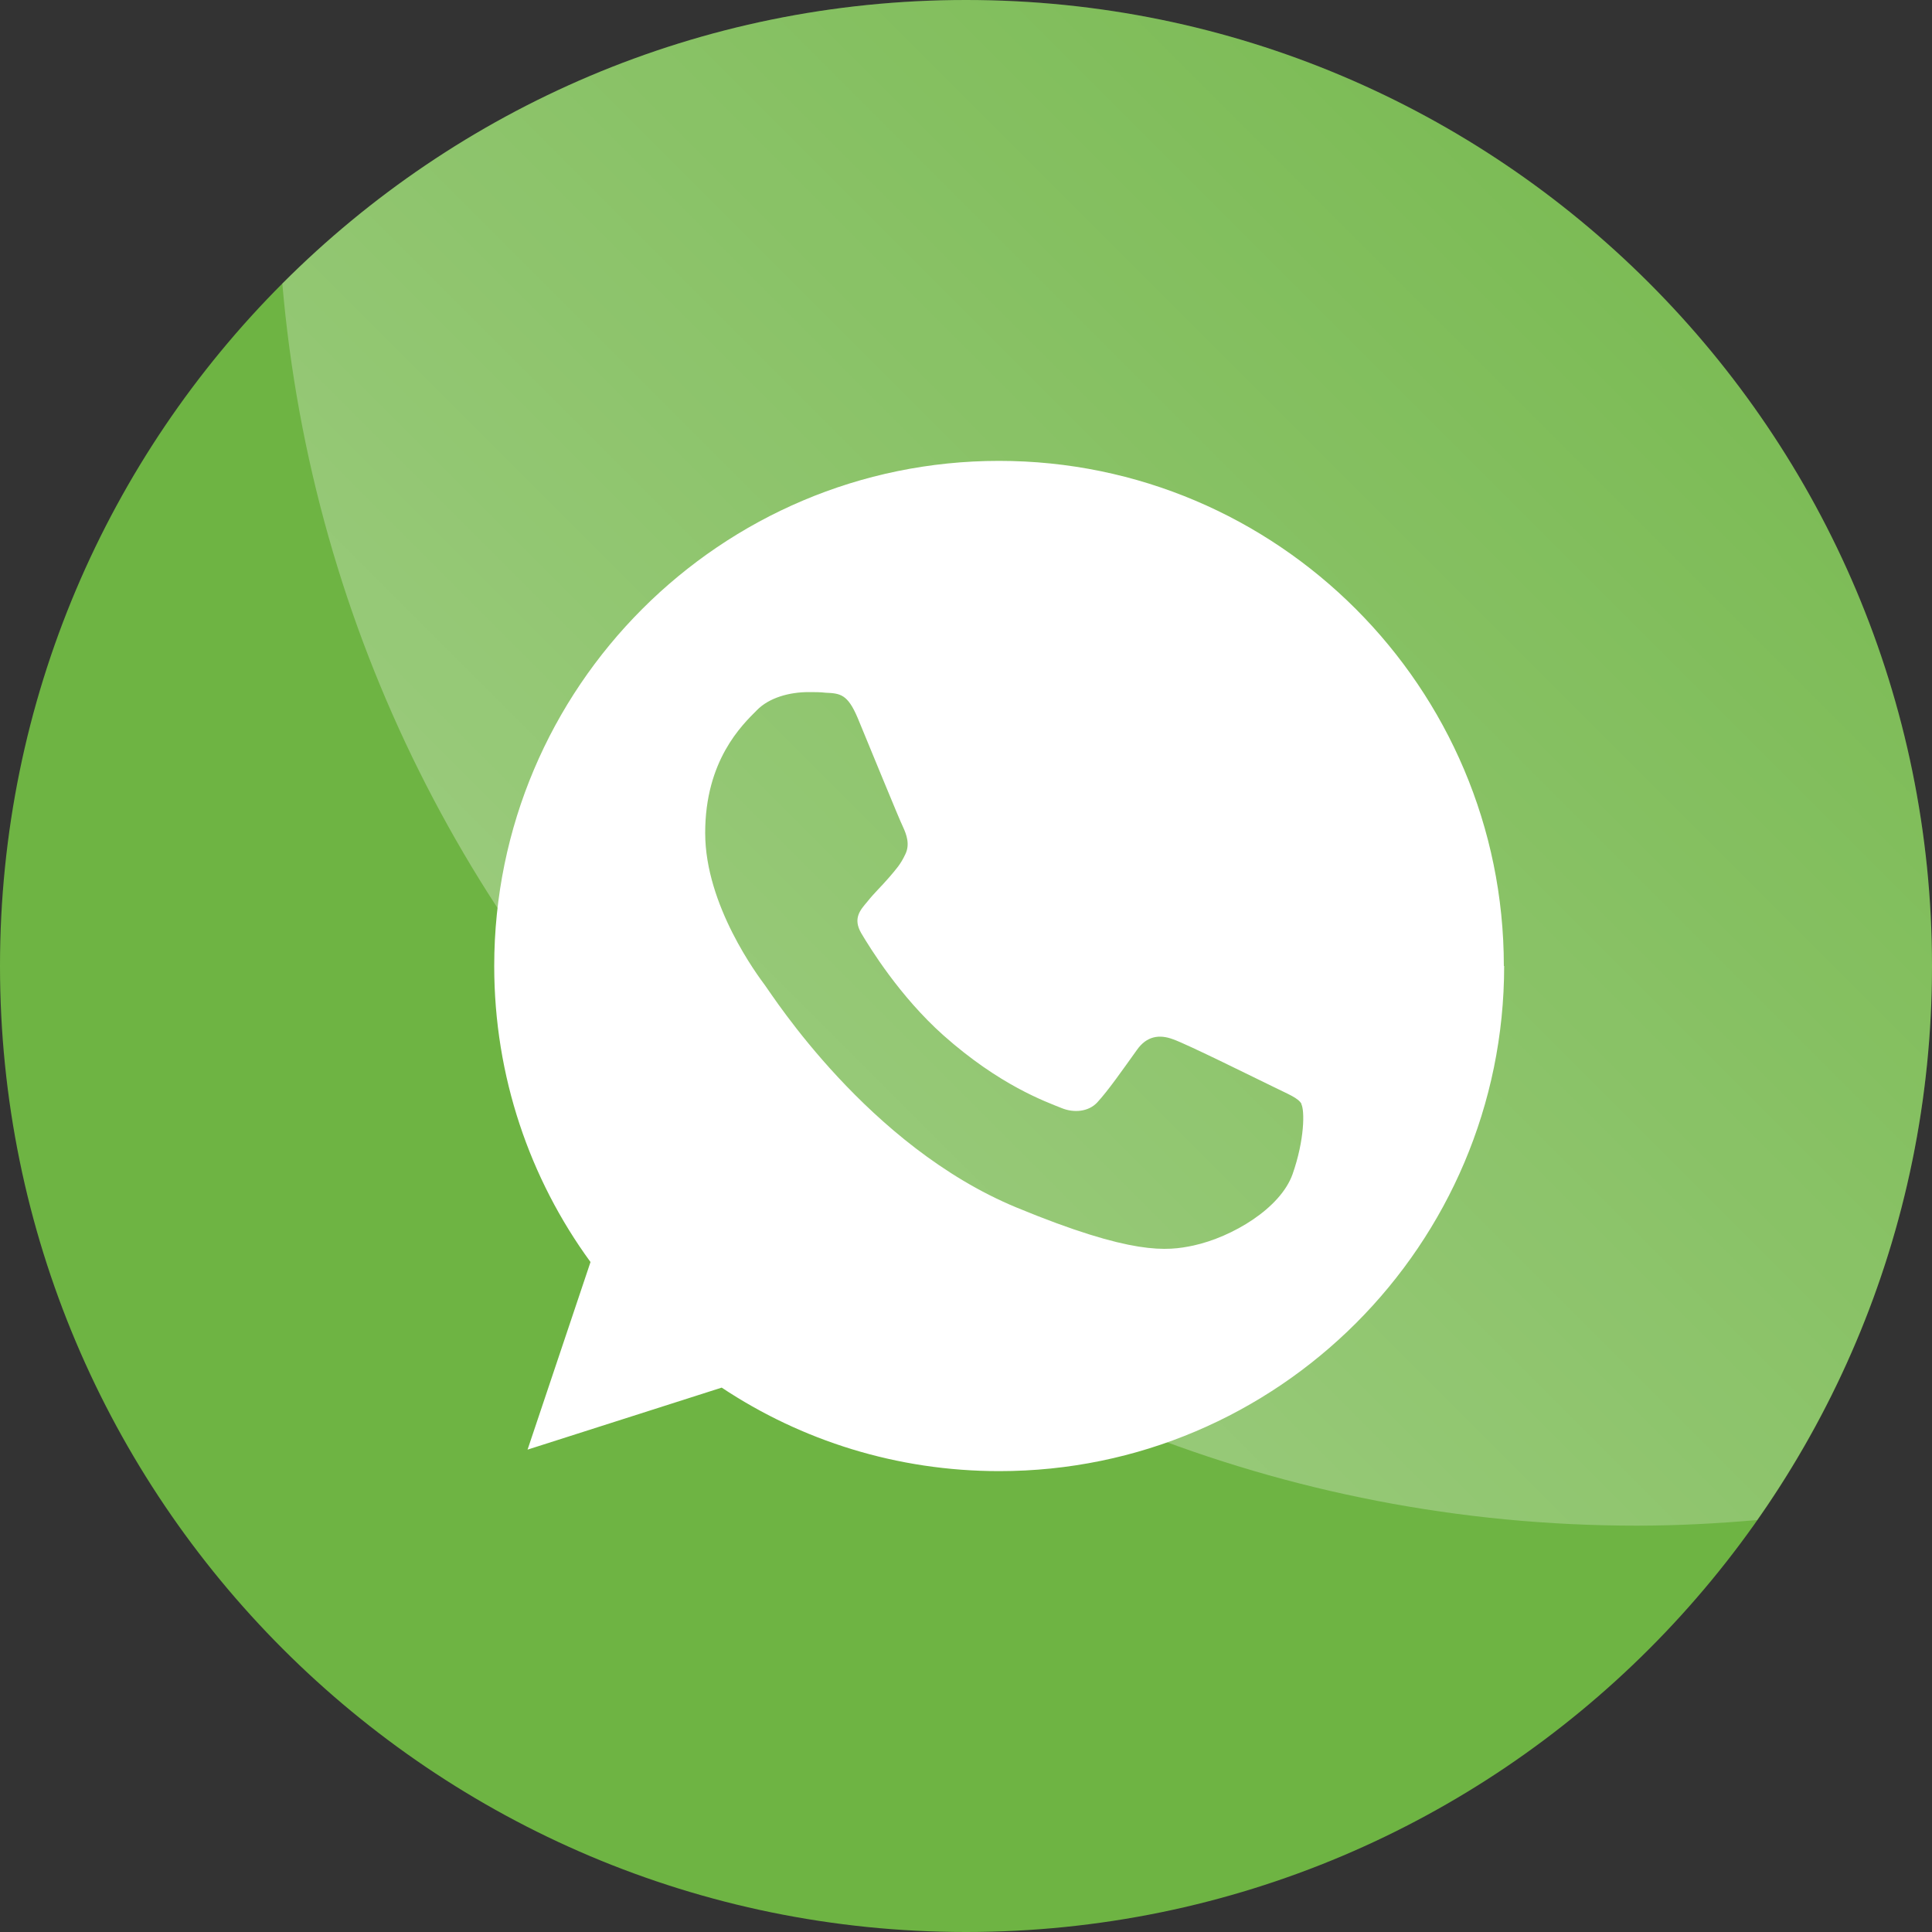
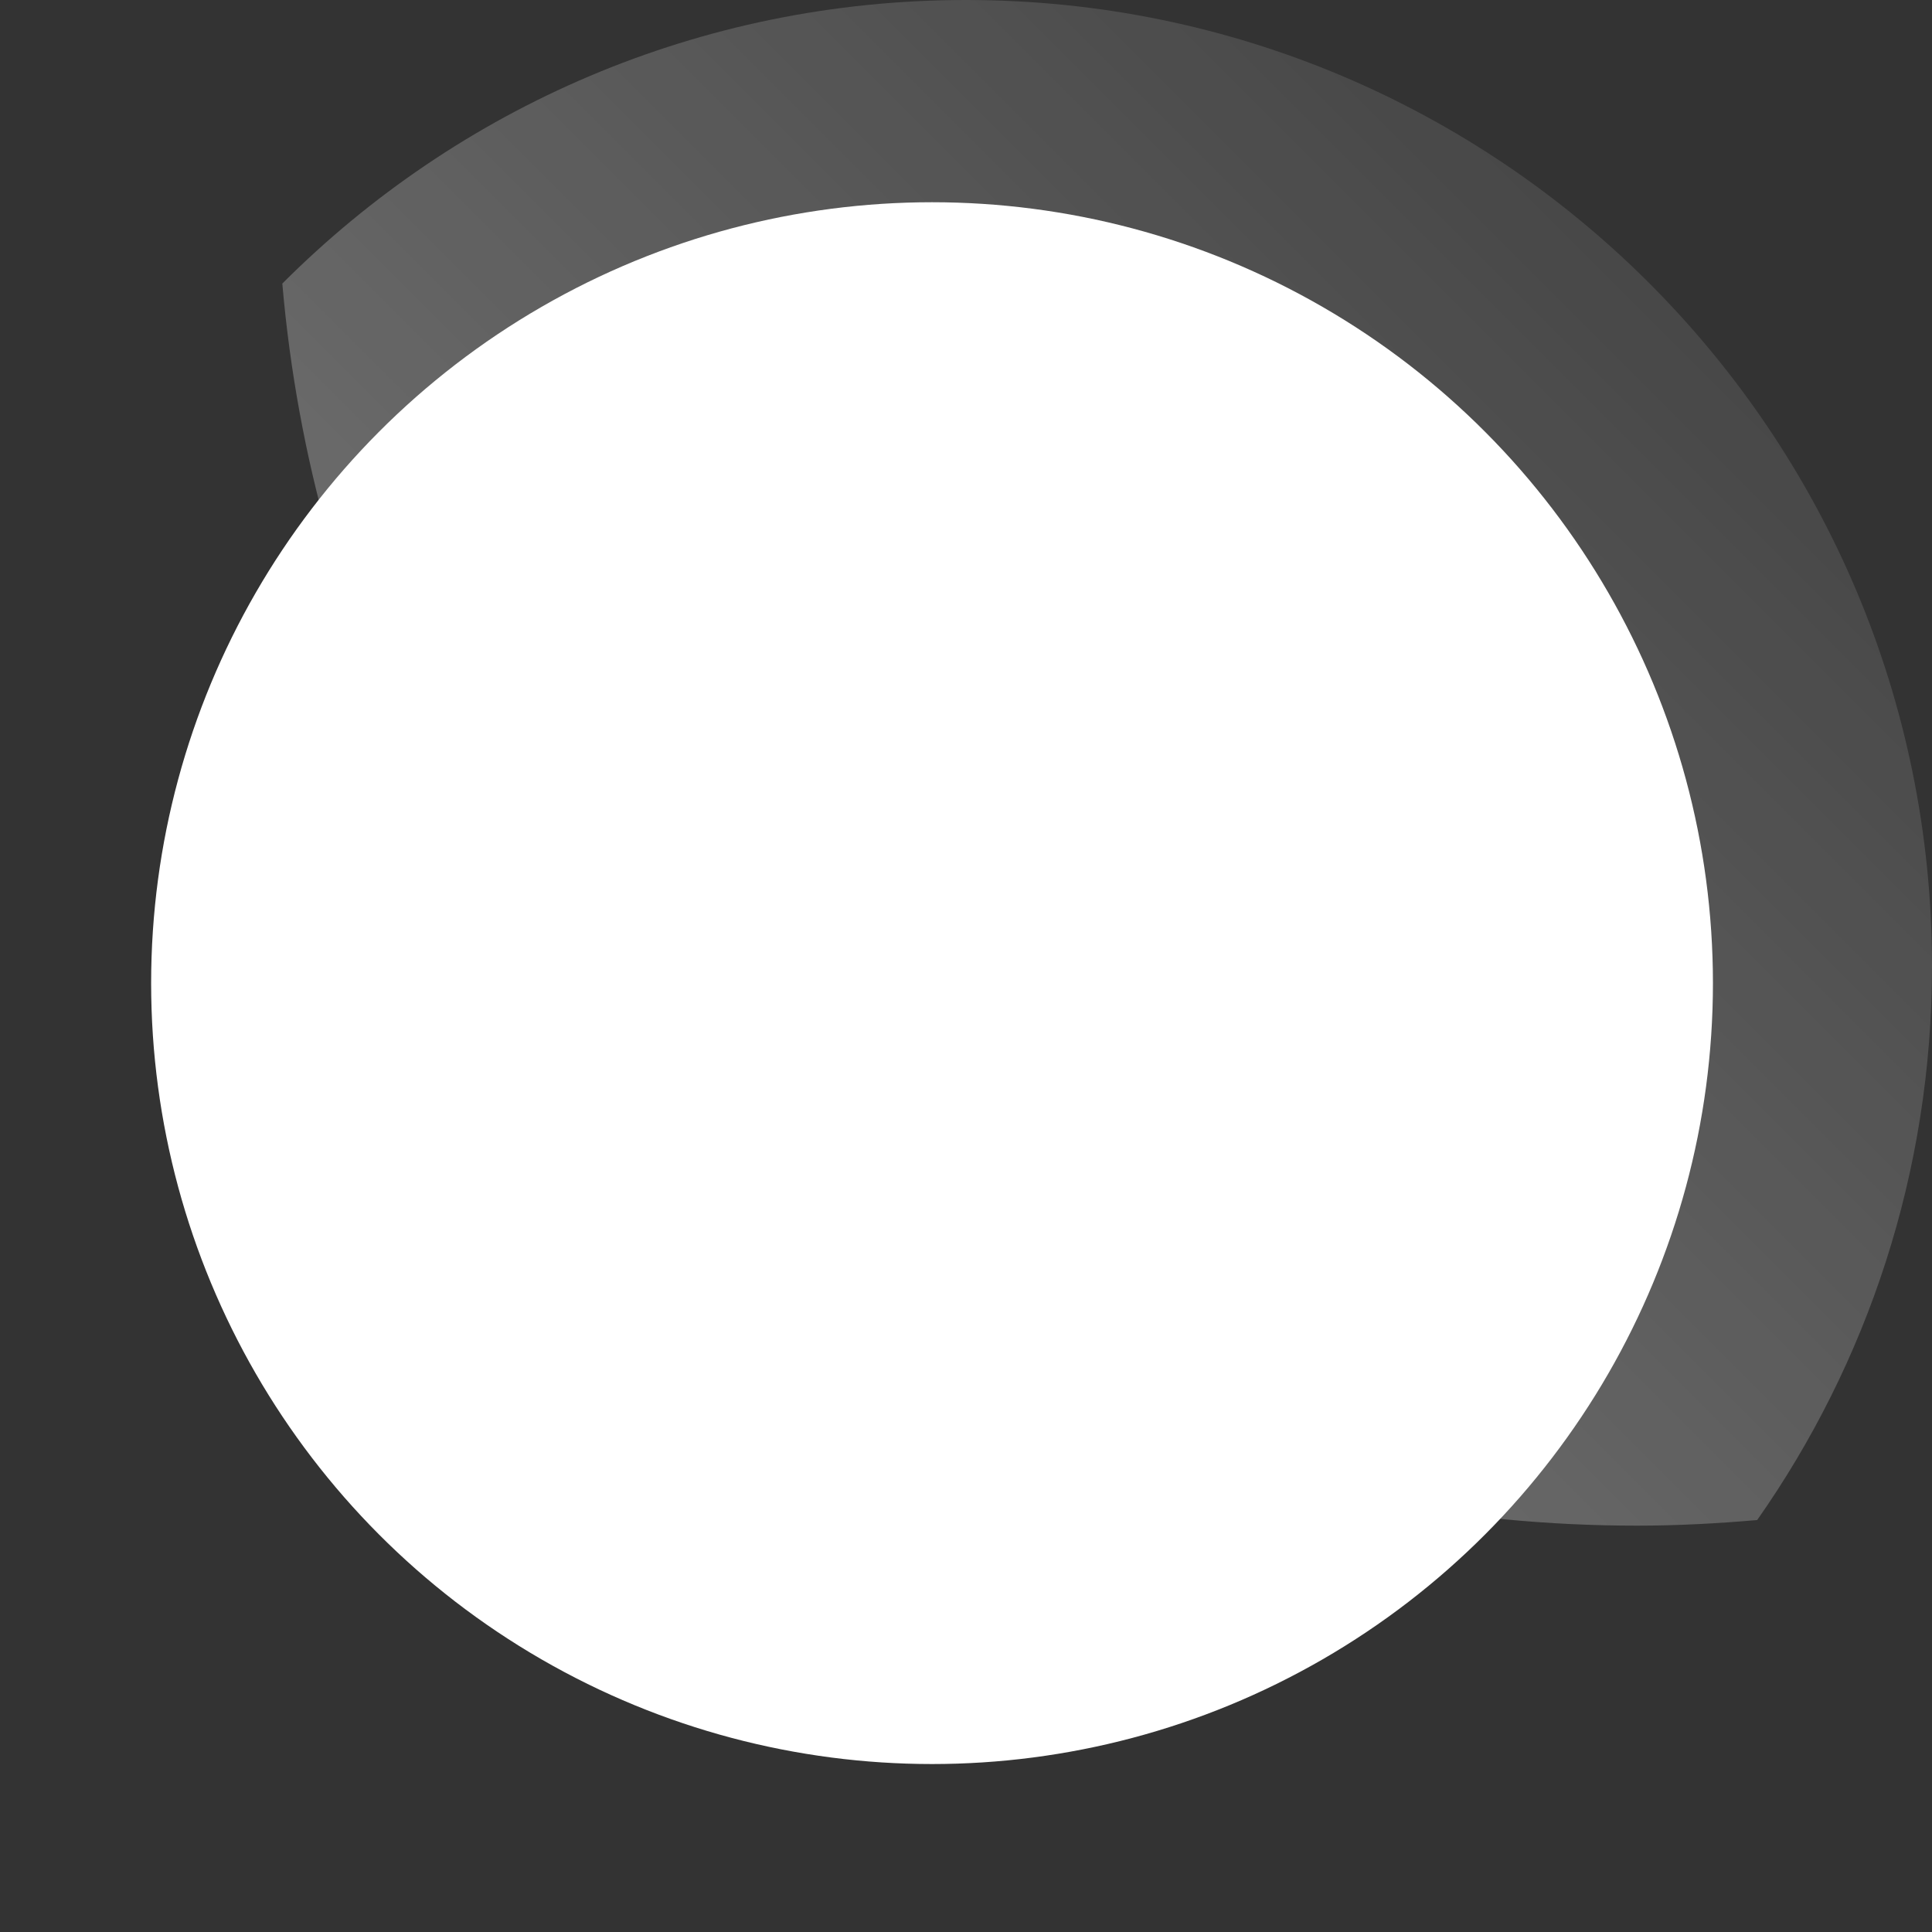
<svg xmlns="http://www.w3.org/2000/svg" id="DESIGNED_BY_FREEPIK" data-name="DESIGNED BY FREEPIK" viewBox="0 0 62 62">
  <rect x="0" y="0" width="62" height="62" fill="#333333" stroke="none" />
  <defs>
    <style>
      .cls-1 {
        fill: url(#linear-gradient);
      }

      .cls-2 {
        fill: #fff;
      }

      .cls-3 {
        fill: #6eb443;
      }
    </style>
    <linearGradient id="linear-gradient" x1="23.58" y1="38.08" x2="52.75" y2="8.91" gradientUnits="userSpaceOnUse">
      <stop offset="0" stop-color="#fff" stop-opacity=".3" />
      <stop offset="1" stop-color="#fff" stop-opacity=".1" />
    </linearGradient>
  </defs>
  <circle class="cls-2" cx="29.91" cy="31.55" r="25.06" />
-   <path class="cls-3" d="M41.76,35.43c.11,.2,.11,1.14-.28,2.25-.39,1.1-1.94,2.02-3.18,2.29-.85,.18-1.95,.32-5.68-1.22-4.76-1.97-7.83-6.81-8.07-7.13-.23-.31-1.92-2.56-1.92-4.89s1.18-3.46,1.66-3.94c.39-.4,1.04-.58,1.66-.58,.2,0,.38,0,.54,.02,.48,.02,.71,.05,1.03,.8,.39,.94,1.34,3.27,1.46,3.51,.11,.24,.23,.56,.07,.88-.15,.32-.29,.47-.52,.74-.24,.28-.47,.49-.7,.78-.22,.26-.47,.53-.19,1.01,.28,.47,1.23,2.02,2.63,3.27,1.81,1.61,3.28,2.13,3.8,2.34,.39,.16,.86,.12,1.14-.18,.36-.39,.81-1.04,1.27-1.68,.32-.46,.73-.51,1.16-.35,.44,.15,2.75,1.3,3.23,1.53,.48,.24,.79,.35,.9,.55Zm20.24-4.43c0,17.12-13.88,31-31,31S0,48.12,0,31,13.88,0,31,0s31,13.88,31,31Zm-13.74,0c0-8.94-7.27-16.21-16.2-16.21h0c-8.93,0-16.2,7.27-16.2,16.21,0,3.54,1.14,6.83,3.09,9.5l-2.02,6.02,6.23-1.99c2.56,1.7,5.62,2.68,8.91,2.68,8.93,0,16.2-7.27,16.2-16.21Z" />
  <path class="cls-1" d="M31,0C22.43,0,14.67,3.48,9.06,9.1c1.92,22.33,20.64,39.86,43.47,39.86,1.3,0,2.59-.07,3.86-.18,3.53-5.03,5.61-11.16,5.61-17.78C62,13.88,48.12,0,31,0Z" />
</svg>